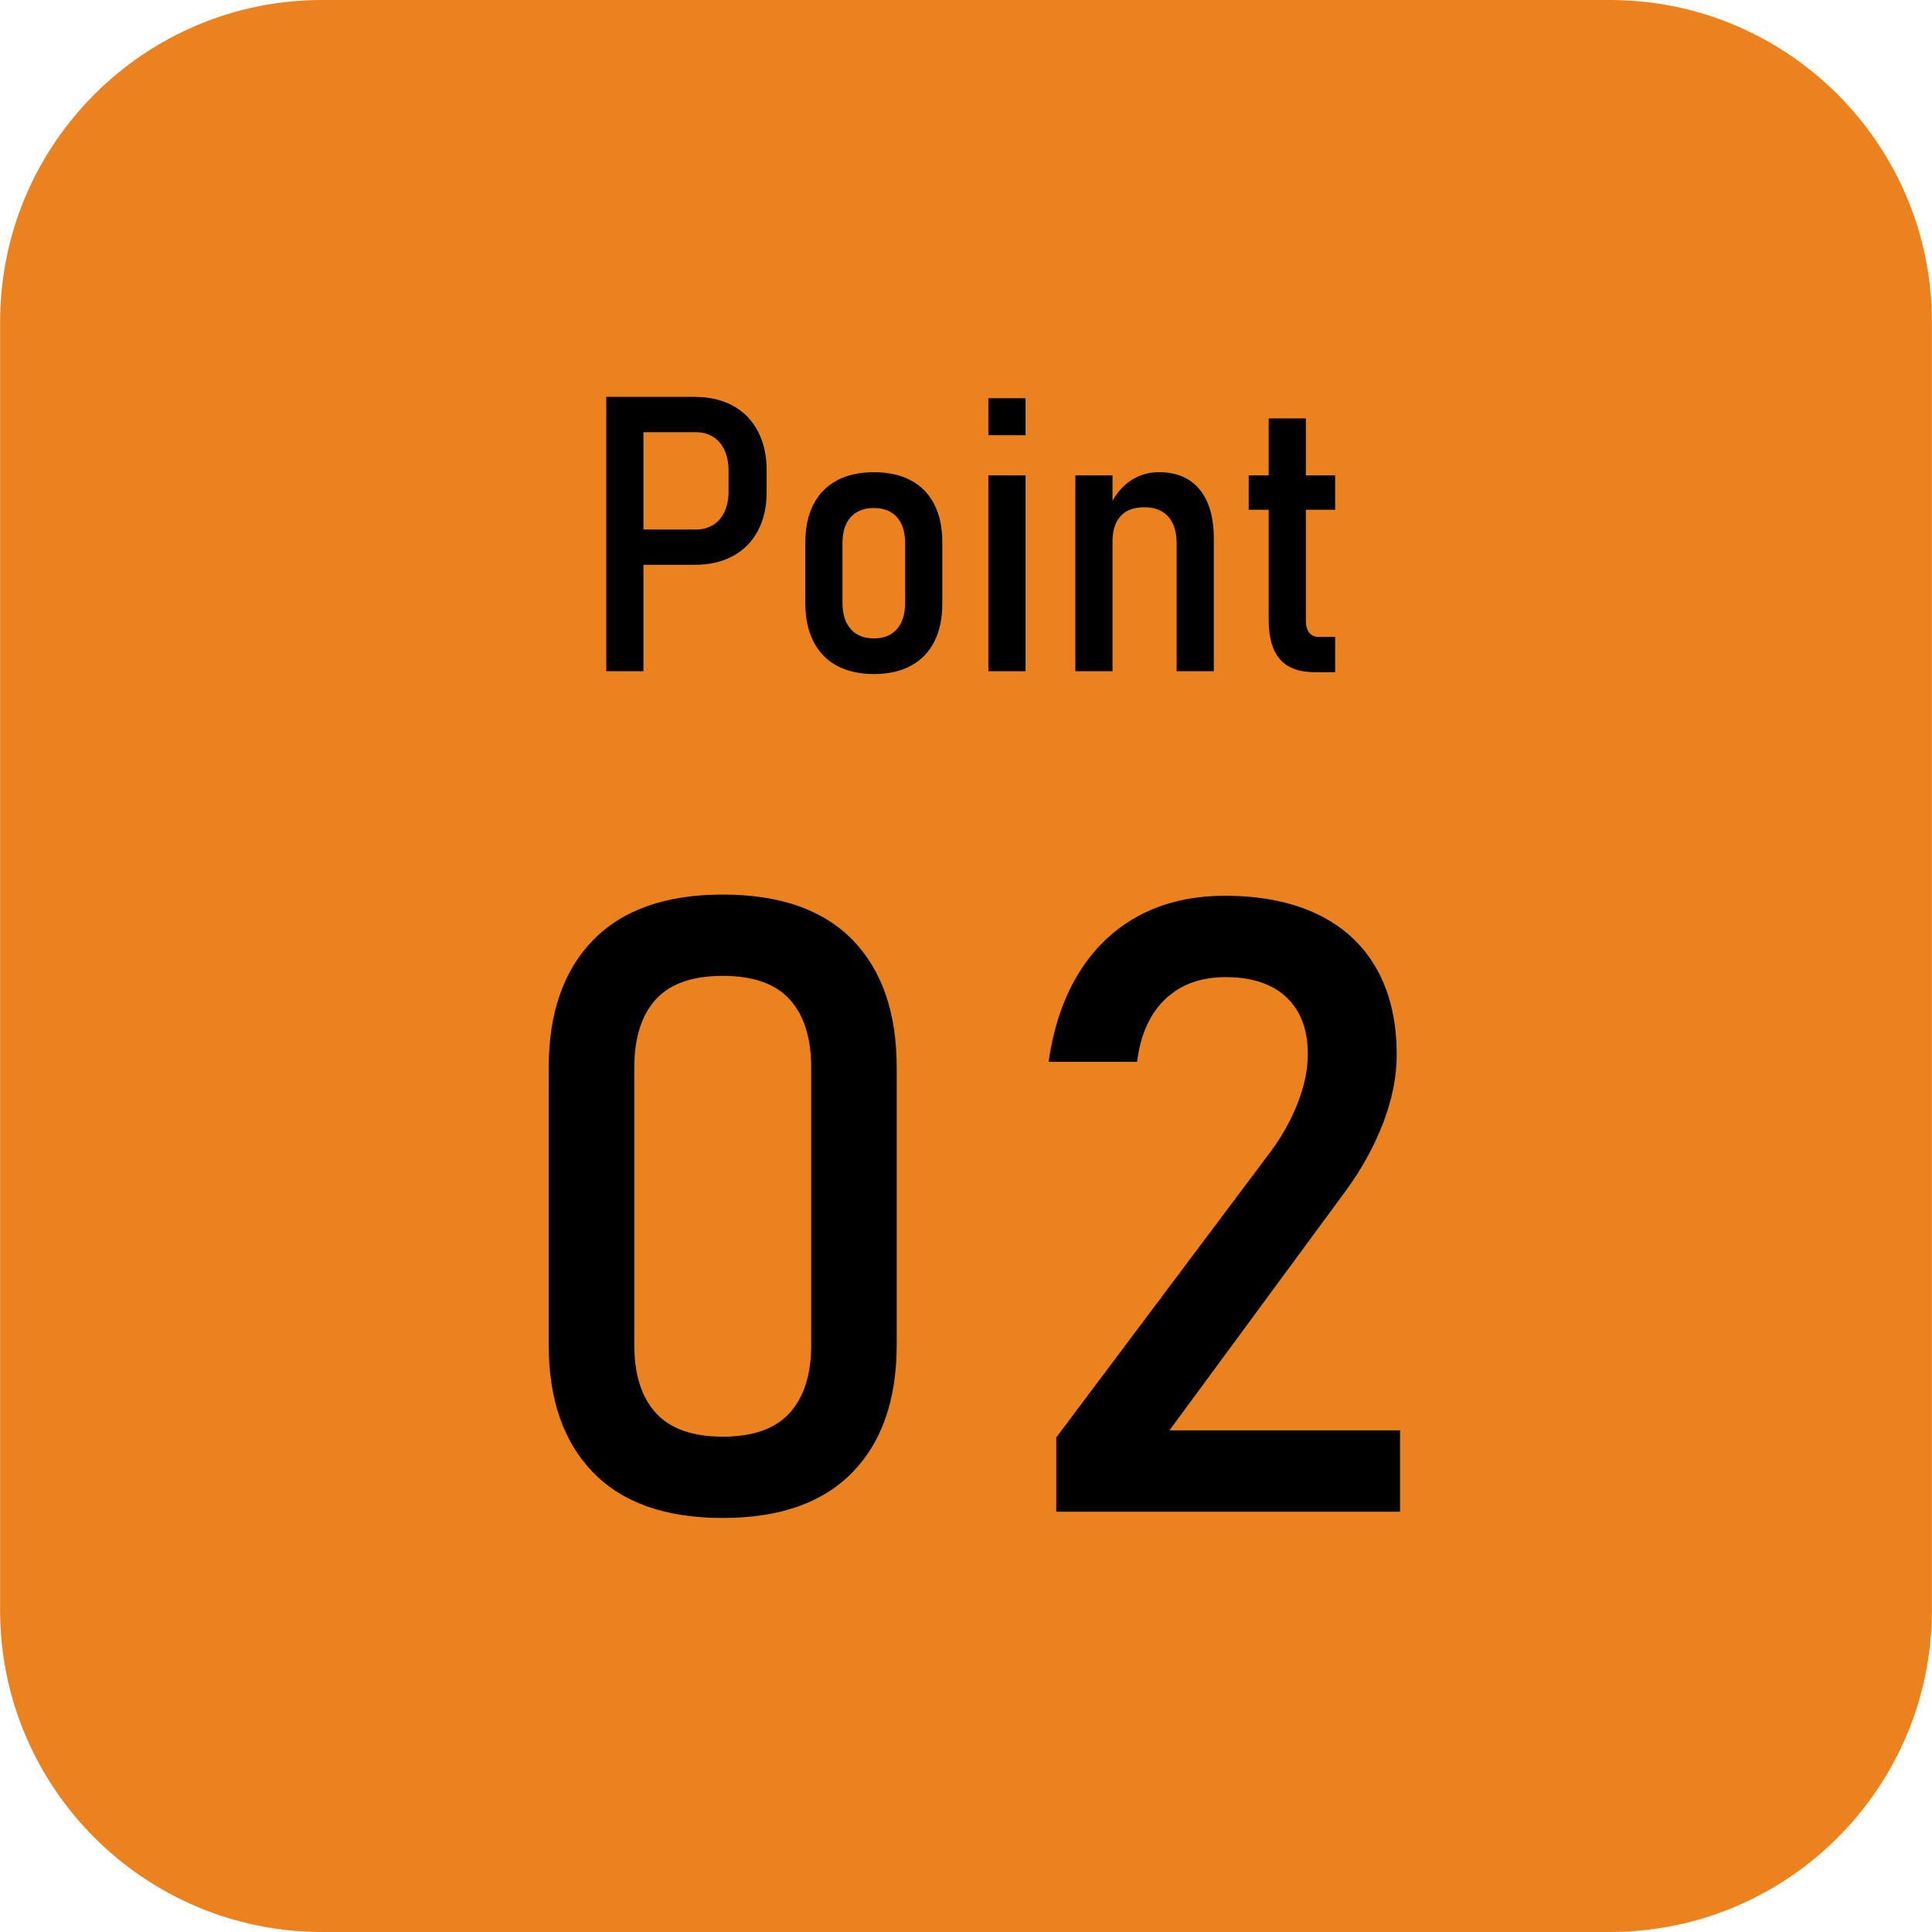
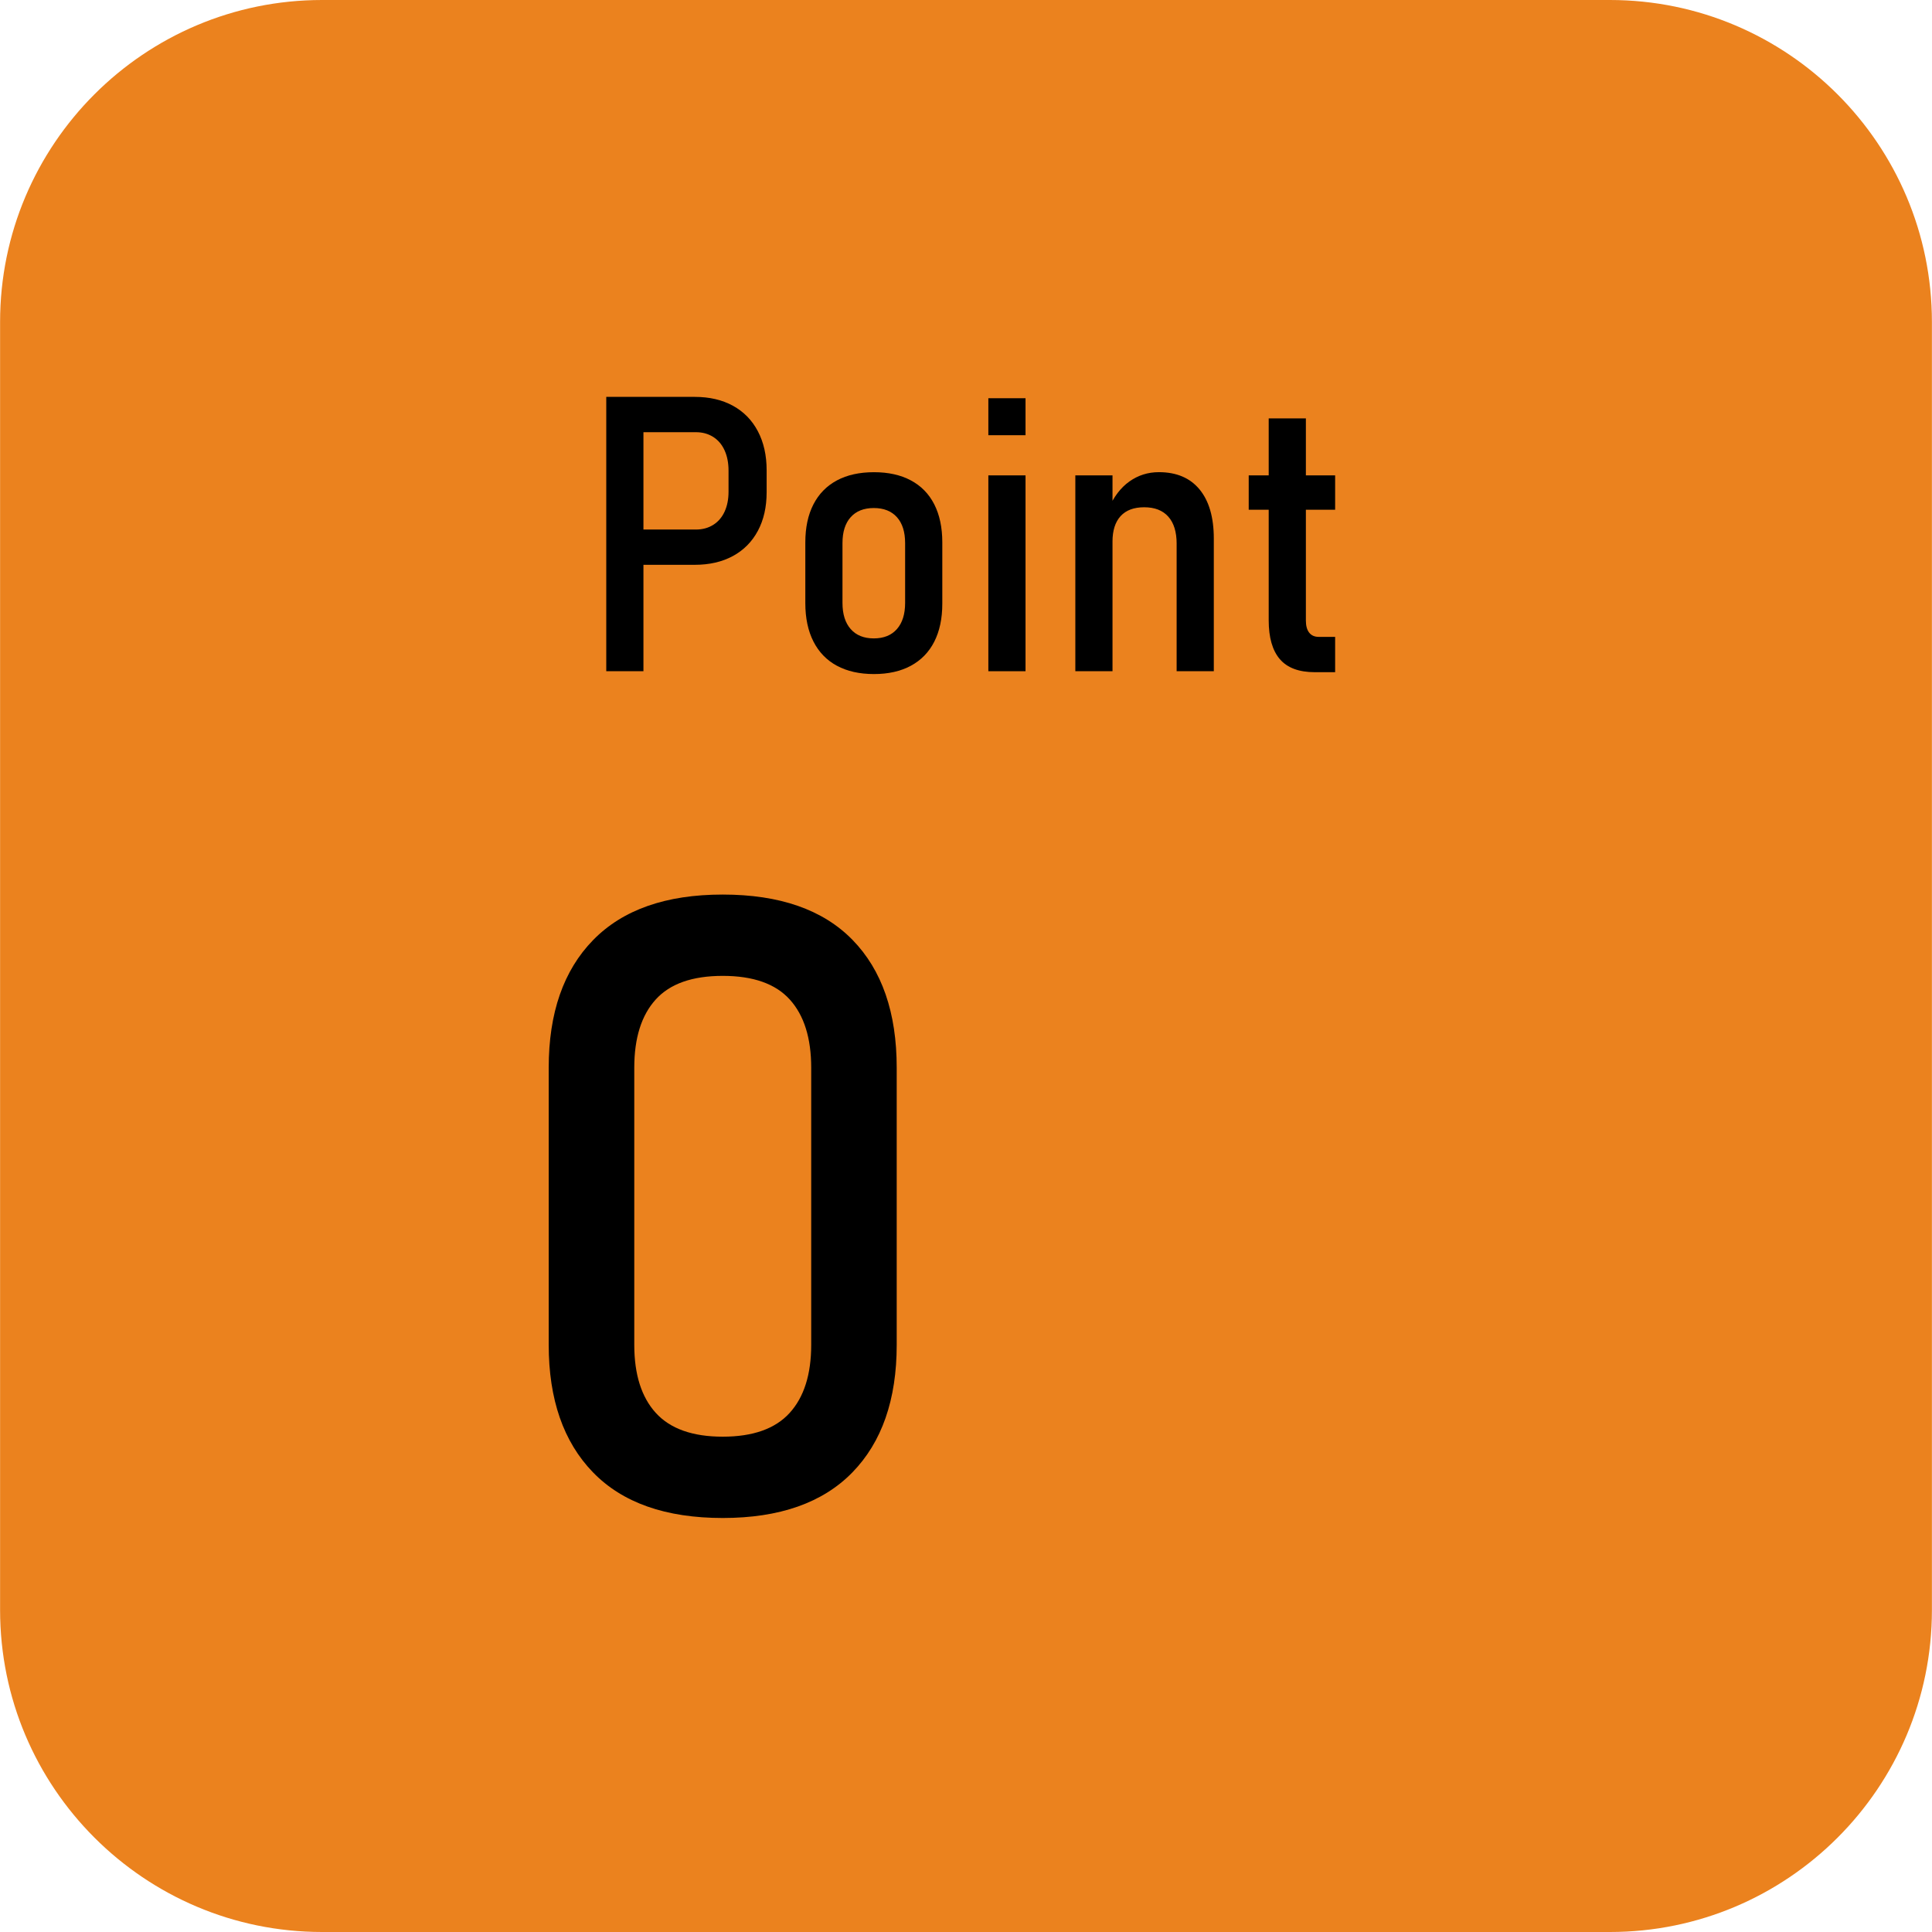
<svg xmlns="http://www.w3.org/2000/svg" id="_レイヤー_2" data-name="レイヤー 2" width="90" height="90" viewBox="0 0 90 90">
  <defs>
    <style>
      .cls-1 {
        fill: #eb821e;
      }
    </style>
  </defs>
  <g id="_内容" data-name="内容">
    <g>
      <path class="cls-1" d="M15.002,0h59.993C83.274,0,89.996,6.722,89.996,15.002v60c0,8.278-6.72,14.998-14.998,14.998H15.006C6.726,90,.004,83.278,.004,74.998V14.998C.004,6.72,6.724,0,15.002,0Z" />
      <g>
        <path d="M27.622,68.586c-1.374-1.42-2.061-3.398-2.061-5.938v-12.91c0-2.553,.69-4.535,2.07-5.947,1.38-1.413,3.392-2.119,6.035-2.119,2.656,0,4.671,.703,6.045,2.109,1.374,1.406,2.061,3.392,2.061,5.957v12.91c0,2.552-.69,4.534-2.07,5.947-1.38,1.412-3.392,2.119-6.035,2.119-2.656,0-4.672-.71-6.045-2.129Zm9.161-2.764c.67-.736,1.006-1.794,1.006-3.174v-12.91c0-1.381-.332-2.438-.996-3.174-.664-.736-1.706-1.104-3.125-1.104-1.419,0-2.461,.367-3.125,1.104-.664,.735-.996,1.793-.996,3.174v12.91c0,1.38,.335,2.438,1.006,3.174,.67,.735,1.709,1.104,3.115,1.104s2.444-.368,3.115-1.104Z" />
-         <path d="M49.202,66.965l9.903-13.203c.573-.756,1.019-1.54,1.338-2.354,.319-.814,.479-1.572,.479-2.275v-.039c0-1.133-.332-2.012-.996-2.637s-1.608-.938-2.832-.938c-1.159,0-2.097,.342-2.813,1.025-.716,.684-1.152,1.65-1.309,2.9v.02h-4.121v-.02c.234-1.628,.713-3.018,1.436-4.17s1.657-2.031,2.803-2.637c1.146-.605,2.467-.908,3.965-.908,1.692,0,3.138,.289,4.336,.869,1.198,.579,2.109,1.422,2.734,2.529,.625,1.106,.938,2.441,.938,4.004v.02c0,1.002-.208,2.051-.625,3.145-.417,1.094-.996,2.148-1.738,3.164l-8.223,11.172h10.743v3.789h-16.016v-3.457Z" />
      </g>
      <g>
        <path d="M28.242,18.488h1.732v12.779h-1.732v-12.779Zm.923,6.18h3.252c.305,0,.573-.072,.804-.216s.409-.349,.532-.615,.185-.575,.185-.927v-.984c0-.363-.062-.68-.185-.949s-.3-.479-.532-.625-.5-.219-.804-.219h-3.252v-1.645h3.199c.686,0,1.279,.139,1.78,.414s.888,.67,1.16,1.186,.409,1.123,.409,1.82v1.02c0,.691-.136,1.291-.409,1.801s-.661,.901-1.165,1.174-1.096,.408-1.775,.408h-3.199v-1.643Z" />
        <path d="M38.987,31.014c-.478-.258-.842-.635-1.094-1.13s-.378-1.091-.378-1.788v-2.83c0-.691,.126-1.282,.378-1.771s.617-.861,1.094-1.116,1.053-.382,1.727-.382c.668,0,1.241,.127,1.718,.382s.841,.627,1.09,1.116,.374,1.08,.374,1.771v2.855c0,.691-.125,1.282-.374,1.771s-.612,.863-1.09,1.121-1.05,.387-1.718,.387c-.674,0-1.25-.129-1.727-.387Zm2.795-1.71c.255-.29,.382-.696,.382-1.218v-2.785c0-.521-.127-.925-.382-1.209s-.614-.426-1.077-.426-.822,.142-1.077,.426-.382,.688-.382,1.209v2.785c0,.521,.127,.928,.382,1.218s.614,.435,1.077,.435,.822-.145,1.077-.435Z" />
-         <path d="M46.041,18.551h1.732v1.723h-1.732v-1.723Zm0,3.594h1.732v9.123h-1.732v-9.123Z" />
+         <path d="M46.041,18.551h1.732v1.723h-1.732v-1.723Zm0,3.594h1.732v9.123h-1.732v-9.123" />
        <path d="M50.093,22.145h1.732v9.123h-1.732v-9.123Zm4.72,3.191c0-.557-.13-.98-.391-1.271s-.634-.435-1.121-.435c-.48,0-.847,.137-1.099,.412s-.378,.674-.378,1.195l-.185-1.529c.24-.562,.564-.988,.971-1.278s.866-.435,1.376-.435c.82,0,1.452,.268,1.894,.804s.664,1.3,.664,2.29v6.178h-1.732v-5.932Z" />
        <path d="M58.17,22.145h4.026v1.6h-4.026v-1.6Zm1.45,8.561c-.346-.404-.519-1.008-.519-1.811v-9.404h1.732v9.414c0,.246,.051,.435,.154,.566s.251,.197,.444,.197h.765v1.645h-.949c-.738,0-1.28-.203-1.626-.607Z" />
      </g>
    </g>
  </g>
</svg>